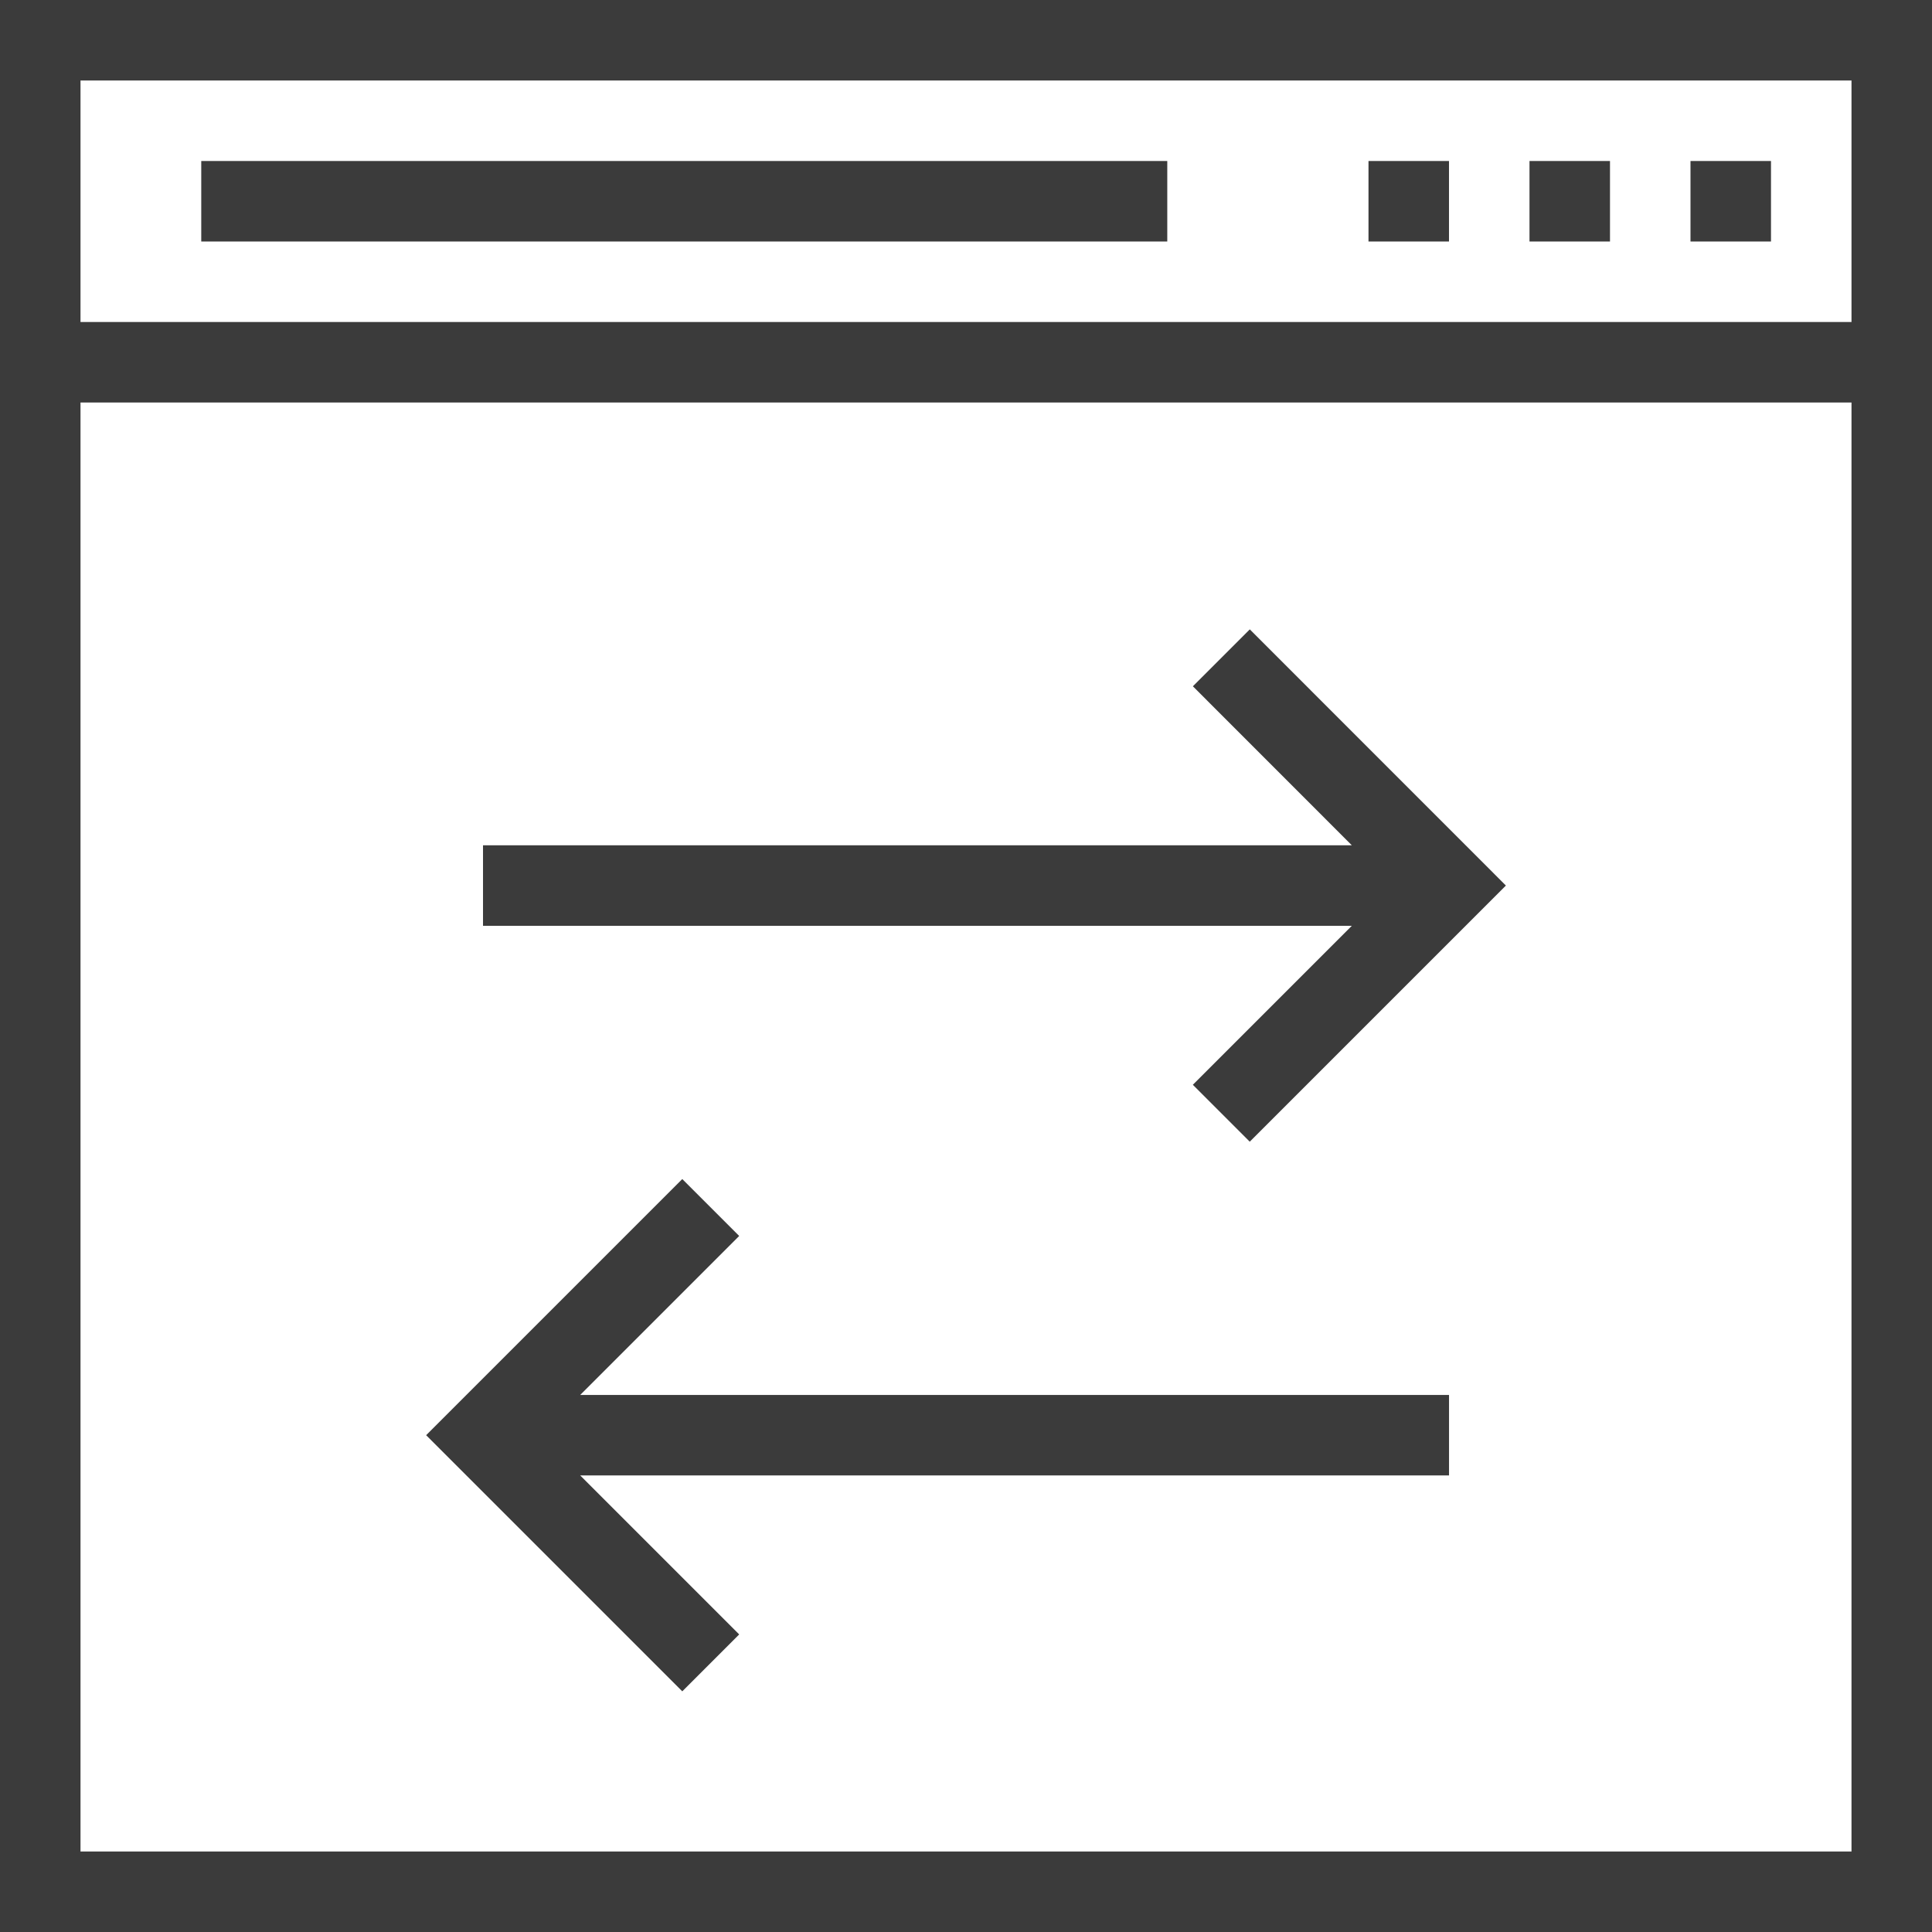
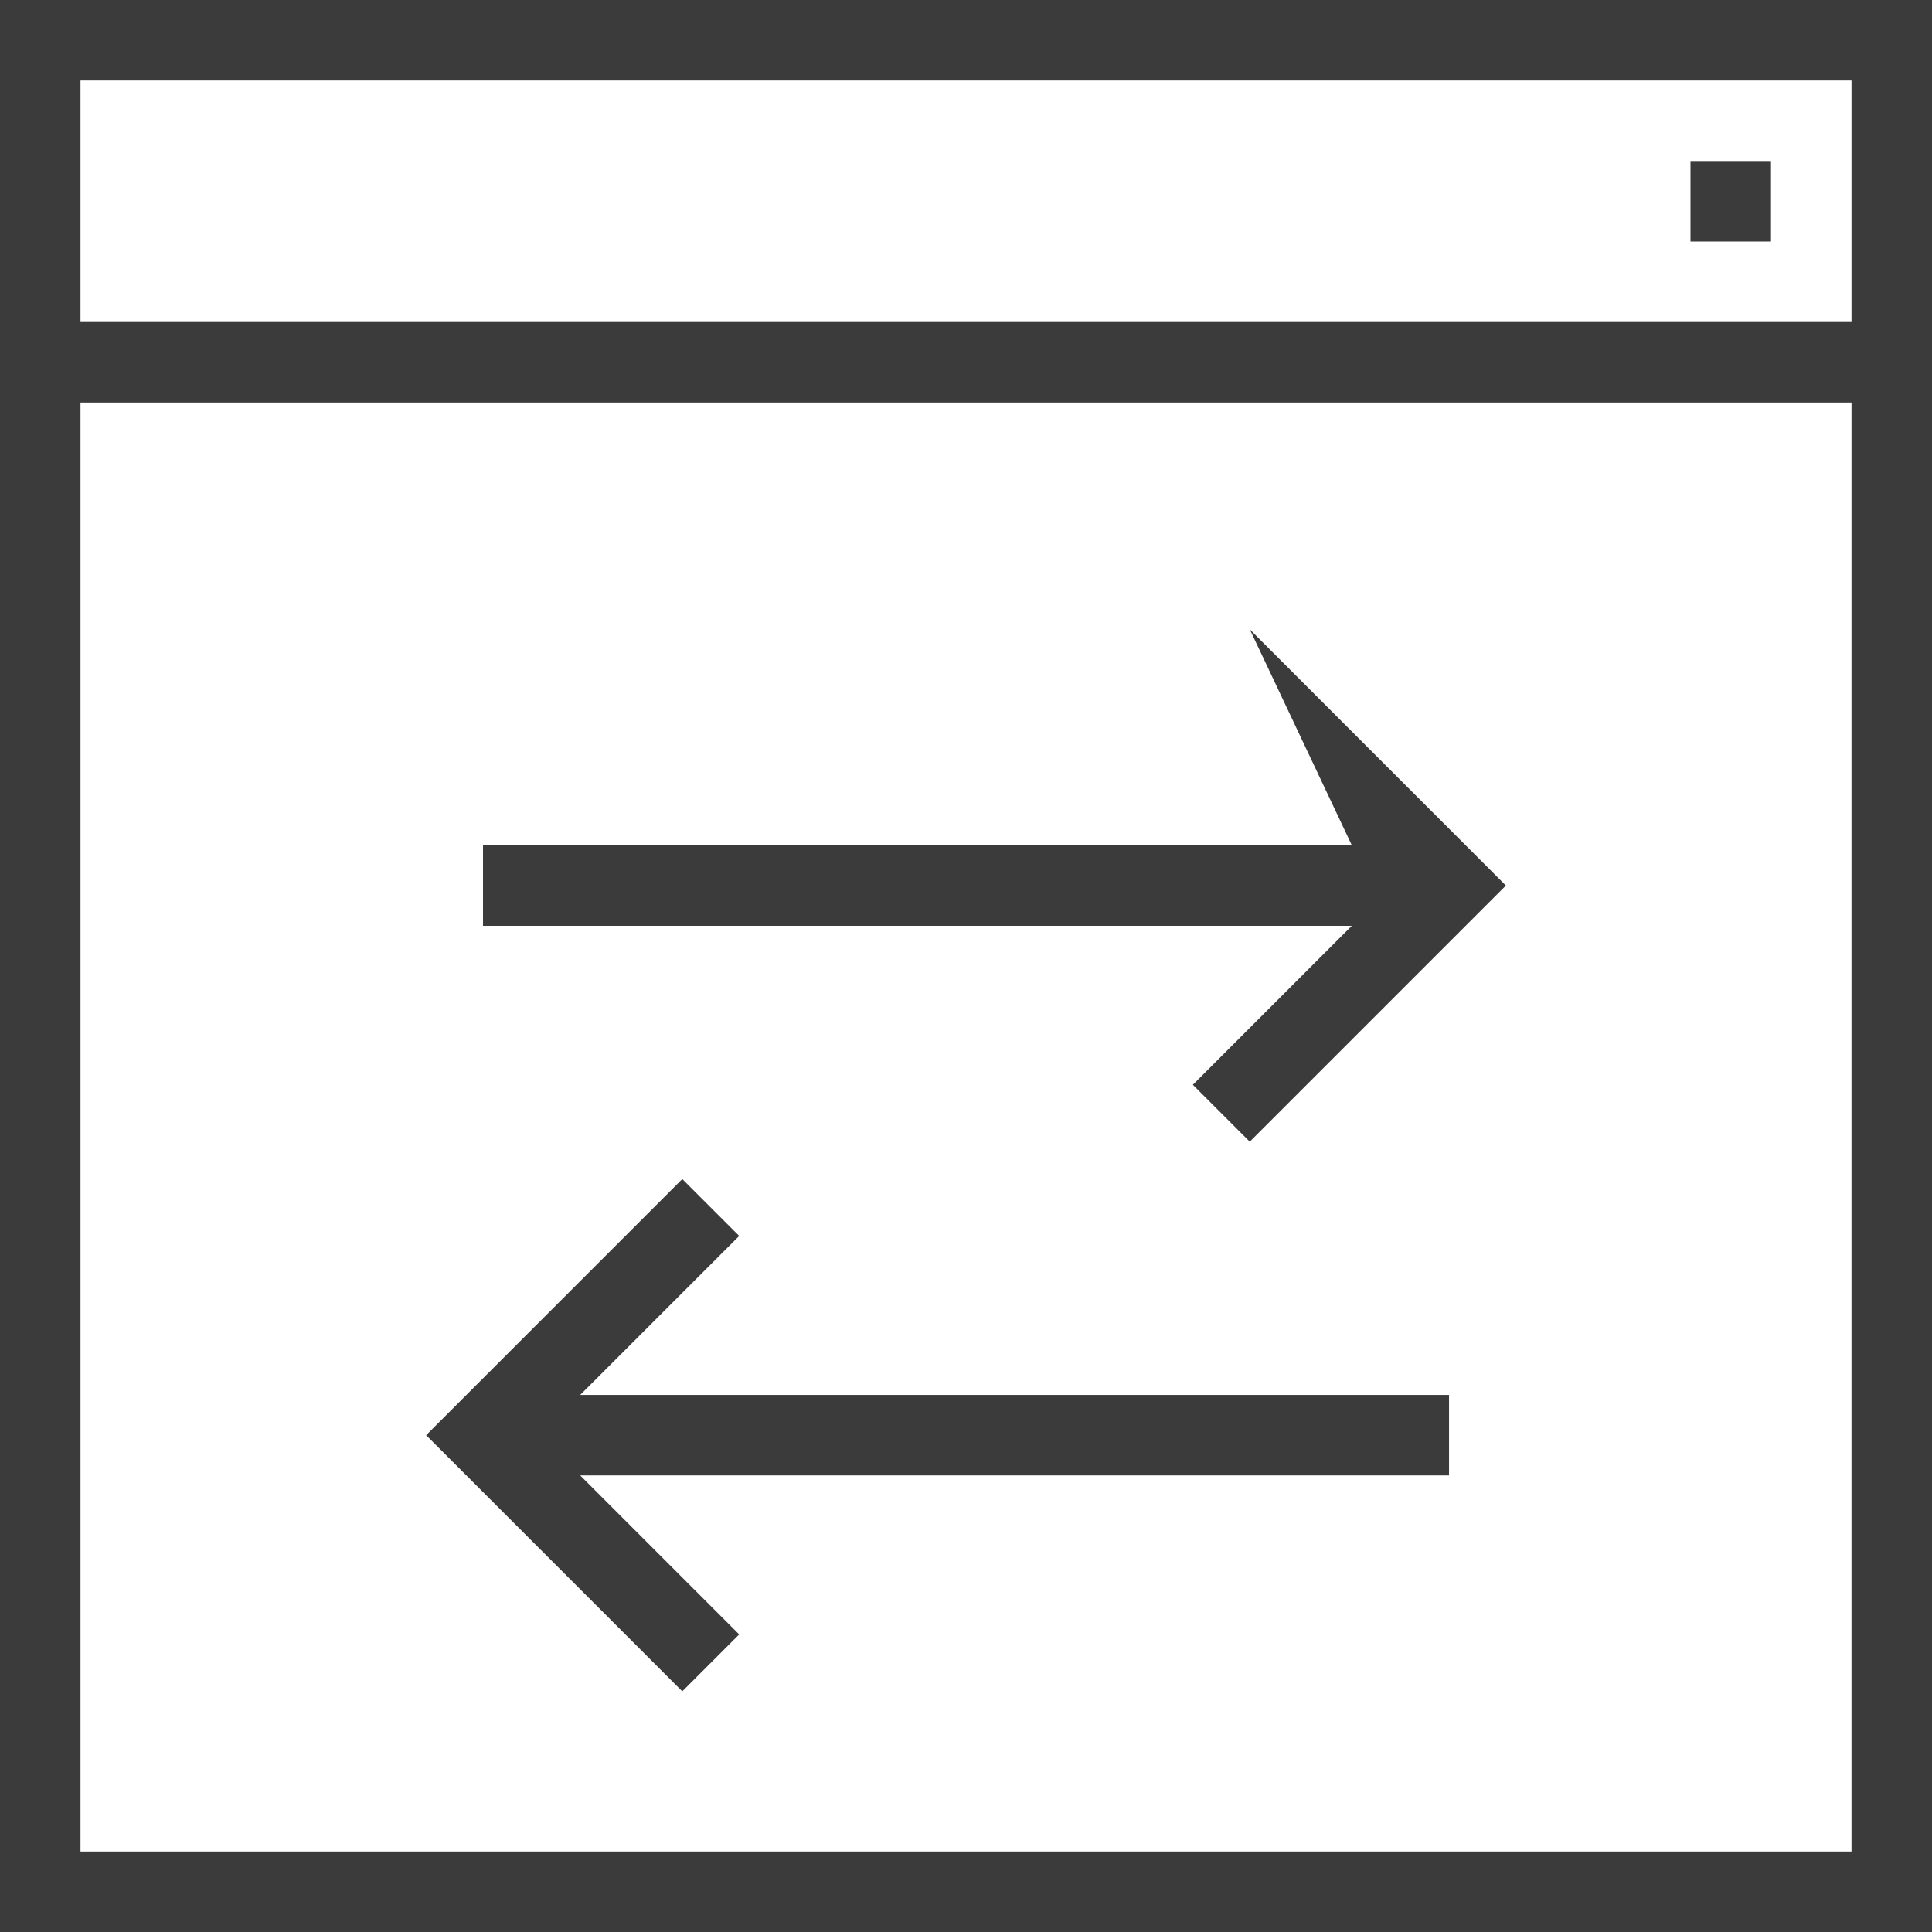
<svg xmlns="http://www.w3.org/2000/svg" id="browser-transfer-svgrepo-com" width="52.655" height="52.655" viewBox="0 0 52.655 52.655">
  <g id="Group_135385" data-name="Group 135385">
    <g id="Group_135384" data-name="Group 135384">
      <path id="Path_156053" data-name="Path 156053" d="M0,0V52.655H52.655V0ZM50.461,50.461H2.194V10.97H50.461Zm0-41.685H2.194V2.194H50.461Z" fill="#3b3b3b" />
    </g>
  </g>
  <g id="Group_135387" data-name="Group 135387" transform="translate(46.073 4.388)">
    <g id="Group_135386" data-name="Group 135386">
      <rect id="Rectangle_31744" data-name="Rectangle 31744" width="2.194" height="2.194" fill="#3b3b3b" />
    </g>
  </g>
  <g id="Group_135389" data-name="Group 135389" transform="translate(41.685 4.388)">
    <g id="Group_135388" data-name="Group 135388">
-       <rect id="Rectangle_31745" data-name="Rectangle 31745" width="2.194" height="2.194" fill="#3b3b3b" />
-     </g>
+       </g>
  </g>
  <g id="Group_135391" data-name="Group 135391" transform="translate(37.297 4.388)">
    <g id="Group_135390" data-name="Group 135390">
-       <rect id="Rectangle_31746" data-name="Rectangle 31746" width="2.194" height="2.194" fill="#3b3b3b" />
-     </g>
+       </g>
  </g>
  <g id="Group_135393" data-name="Group 135393" transform="translate(5.485 4.388)">
    <g id="Group_135392" data-name="Group 135392">
-       <rect id="Rectangle_31747" data-name="Rectangle 31747" width="26.328" height="2.194" fill="#3b3b3b" />
-     </g>
+       </g>
  </g>
  <g id="Group_135395" data-name="Group 135395" transform="translate(13.164 17.153)">
    <g id="Group_135394" data-name="Group 135394">
-       <path id="Path_156054" data-name="Path 156054" d="M143.778,160.115l-1.551,1.551L146.559,166H122.88v2.194h23.679l-4.333,4.333,1.551,1.551,6.981-6.981Z" transform="translate(-122.88 -160.115)" fill="#3b3b3b" />
+       <path id="Path_156054" data-name="Path 156054" d="M143.778,160.115L146.559,166H122.88v2.194h23.679l-4.333,4.333,1.551,1.551,6.981-6.981Z" transform="translate(-122.88 -160.115)" fill="#3b3b3b" />
    </g>
  </g>
  <g id="Group_135397" data-name="Group 135397" transform="translate(11.613 32.134)">
    <g id="Group_135396" data-name="Group 135396">
      <path id="Path_156055" data-name="Path 156055" d="M136.279,305.844H112.6l4.333-4.333-1.551-1.551-6.981,6.981,6.981,6.981,1.551-1.551-4.333-4.333h23.679Z" transform="translate(-108.4 -299.96)" fill="#3b3b3b" />
    </g>
  </g>
</svg>